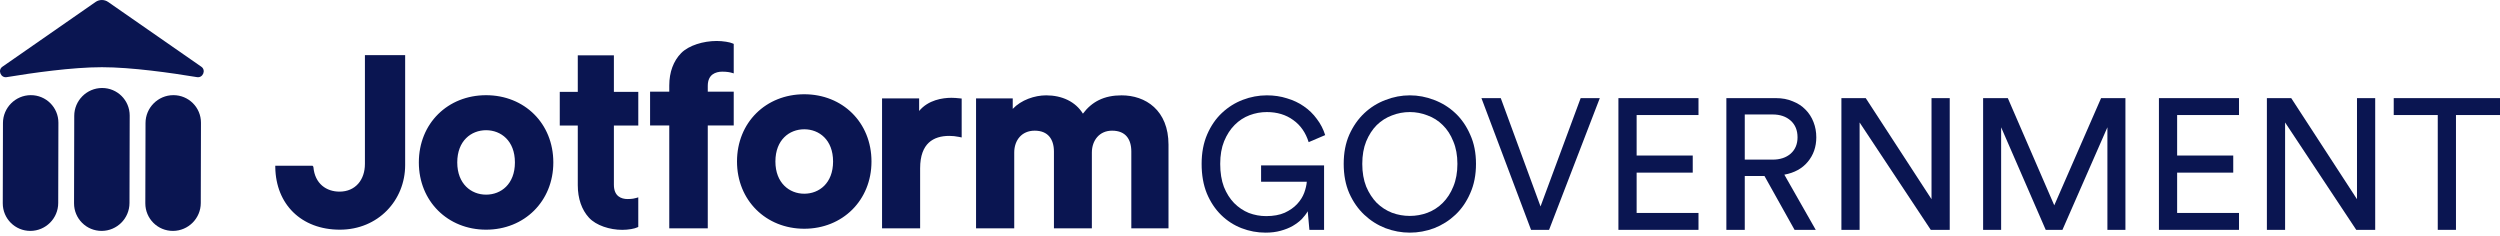
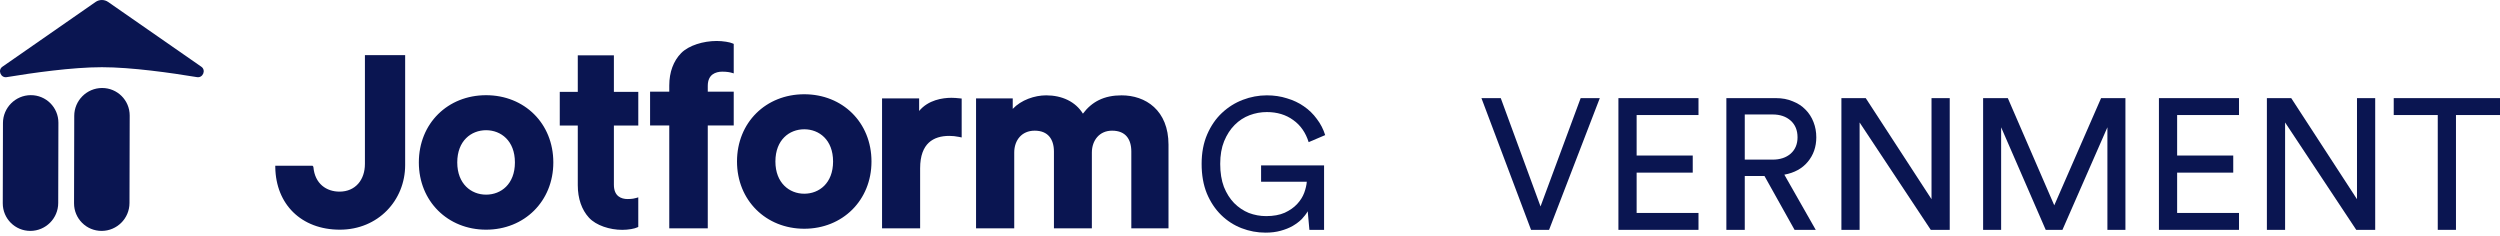
<svg xmlns="http://www.w3.org/2000/svg" width="212" height="20" viewBox="0 0 212 20" fill="none">
  <path d="M9.17 0.167L17.074 5.659C17.49 5.948 17.209 6.624 16.71 6.542C14.526 6.18 11.149 5.699 8.638 5.699C6.127 5.699 2.749 6.18 0.565 6.542C0.066 6.624 -0.214 5.948 0.201 5.66L8.105 0.167C8.425 -0.056 8.85 -0.056 9.17 0.167Z" fill="#0A1551" />
  <path fill-rule="evenodd" clip-rule="evenodd" d="M4.953 10.409C4.955 9.11 3.904 8.063 2.606 8.069C1.307 8.076 0.253 9.134 0.251 10.432L0.235 17.241C0.233 18.54 1.284 19.587 2.582 19.581C3.881 19.574 4.935 18.516 4.937 17.218L4.953 10.409Z" fill="#0A1551" />
  <path fill-rule="evenodd" clip-rule="evenodd" d="M10.998 9.802C11 8.503 9.949 7.456 8.65 7.462C7.352 7.469 6.297 8.527 6.296 9.825L6.279 17.241C6.277 18.54 7.328 19.587 8.627 19.581C9.925 19.574 10.979 18.516 10.981 17.218L10.998 9.802Z" fill="#0A1551" />
-   <path fill-rule="evenodd" clip-rule="evenodd" d="M17.042 10.409C17.044 9.11 15.993 8.063 14.694 8.069C13.396 8.076 12.342 9.134 12.34 10.432L12.323 17.241C12.322 18.54 13.373 19.587 14.671 19.581C15.969 19.574 17.024 18.516 17.026 17.218L17.042 10.409Z" fill="#0A1551" />
  <path fill-rule="evenodd" clip-rule="evenodd" d="M68.2 16.427C67.561 16.427 66.953 16.194 66.504 15.743C66.056 15.294 65.754 14.614 65.754 13.695C65.754 12.765 66.057 12.085 66.504 11.639C66.952 11.191 67.56 10.963 68.2 10.963C68.84 10.963 69.448 11.192 69.896 11.639C70.342 12.085 70.645 12.765 70.645 13.695C70.645 14.626 70.342 15.305 69.896 15.751C69.448 16.199 68.84 16.427 68.2 16.427ZM68.2 7.993C64.955 7.993 62.498 10.381 62.498 13.695C62.498 16.988 64.955 19.397 68.2 19.397C71.445 19.397 73.902 16.988 73.902 13.695C73.902 10.38 71.445 7.993 68.2 7.993ZM41.22 16.506C40.581 16.506 39.972 16.274 39.524 15.823C39.077 15.373 38.775 14.694 38.775 13.775C38.775 12.844 39.077 12.164 39.524 11.719C39.972 11.271 40.58 11.042 41.22 11.042C41.86 11.042 42.469 11.271 42.916 11.719C43.363 12.165 43.665 12.844 43.665 13.775C43.665 14.705 43.363 15.385 42.916 15.831C42.468 16.279 41.86 16.506 41.22 16.506ZM41.22 8.073C37.975 8.073 35.518 10.46 35.518 13.775C35.518 17.068 37.975 19.477 41.22 19.477C44.465 19.477 46.922 17.068 46.922 13.775C46.922 10.46 44.464 8.073 41.22 8.073ZM82.769 19.362H86.007V12.933C86.007 12.402 86.173 11.939 86.467 11.612C86.757 11.287 87.186 11.081 87.743 11.081C88.328 11.081 88.725 11.274 88.98 11.573C89.239 11.877 89.374 12.317 89.374 12.848V19.362H92.59V12.933C92.59 12.414 92.756 11.949 93.048 11.618C93.338 11.29 93.76 11.081 94.305 11.081C94.901 11.081 95.298 11.275 95.549 11.572C95.806 11.876 95.936 12.315 95.936 12.848V19.362H99.089V12.273C99.089 10.821 98.61 9.767 97.858 9.077C97.111 8.391 96.114 8.085 95.11 8.085C94.398 8.085 93.744 8.206 93.158 8.501C92.658 8.752 92.216 9.124 91.831 9.638C91.206 8.623 90.065 8.085 88.717 8.085C87.734 8.085 86.597 8.475 85.88 9.233V8.347H82.769V19.362ZM81.55 8.356V11.656L81.298 11.605C81.034 11.551 80.765 11.523 80.496 11.524C79.809 11.524 79.199 11.691 78.761 12.1C78.326 12.506 78.027 13.18 78.027 14.27V19.361H74.798V8.346H77.942V9.41C78.72 8.475 79.927 8.294 80.686 8.294C80.928 8.294 81.148 8.316 81.357 8.337L81.55 8.356ZM23.343 14.054H26.499L26.535 14.089C26.56 14.114 26.576 14.148 26.579 14.184C26.64 14.875 26.911 15.396 27.318 15.744C27.722 16.089 28.246 16.25 28.791 16.25C29.456 16.25 30.001 16.005 30.376 15.579C30.75 15.156 30.945 14.567 30.945 13.902V4.676H34.357V13.997C34.357 16.981 32.074 19.477 28.815 19.477C27.186 19.477 25.821 18.936 24.864 17.997C23.928 17.079 23.369 15.77 23.344 14.18L23.343 14.054ZM62.041 6.171L62.22 6.222V3.724L62.138 3.686C62.012 3.629 61.809 3.576 61.574 3.539C61.308 3.497 61.04 3.475 60.771 3.475C59.657 3.475 58.406 3.843 57.758 4.507C57.111 5.17 56.754 6.115 56.754 7.246V7.774H55.127V10.642H56.754V19.362H60.019V10.642H62.22V7.774H60.019V7.286C60.019 6.777 60.196 6.485 60.423 6.314C60.658 6.139 60.965 6.077 61.246 6.077C61.669 6.077 61.914 6.134 62.041 6.171ZM53.958 16.785L54.126 16.733V19.242L54.049 19.279C53.93 19.337 53.74 19.389 53.519 19.427C53.27 19.47 53.017 19.491 52.764 19.491C51.718 19.491 50.549 19.122 49.94 18.455C49.331 17.79 48.996 16.841 48.996 15.706V10.643H47.468V7.788H48.996V4.691H52.058V7.788H54.127V10.643H52.058V15.666C52.058 16.177 52.224 16.47 52.438 16.641C52.658 16.817 52.948 16.879 53.212 16.879C53.609 16.879 53.838 16.822 53.958 16.785Z" fill="#0A1551" />
  <path d="M111.037 19.491L110.895 17.916C110.769 18.137 110.601 18.357 110.391 18.578C110.18 18.788 109.923 18.982 109.619 19.161C109.324 19.329 108.983 19.465 108.594 19.57C108.216 19.675 107.791 19.728 107.318 19.728C106.614 19.728 105.937 19.602 105.286 19.35C104.635 19.098 104.057 18.725 103.553 18.231C103.049 17.737 102.644 17.128 102.34 16.404C102.045 15.679 101.898 14.844 101.898 13.898C101.898 12.953 102.056 12.118 102.371 11.393C102.686 10.668 103.101 10.065 103.616 9.581C104.141 9.088 104.734 8.715 105.396 8.463C106.058 8.211 106.735 8.085 107.429 8.085C108.038 8.085 108.605 8.169 109.13 8.337C109.666 8.494 110.144 8.72 110.564 9.014C110.995 9.308 111.362 9.665 111.667 10.085C111.982 10.495 112.218 10.952 112.376 11.456L110.974 12.055C110.721 11.246 110.286 10.621 109.666 10.18C109.046 9.728 108.3 9.503 107.429 9.503C106.924 9.503 106.436 9.592 105.963 9.77C105.491 9.949 105.07 10.222 104.703 10.59C104.335 10.957 104.036 11.419 103.805 11.976C103.584 12.522 103.474 13.163 103.474 13.898C103.474 14.644 103.579 15.295 103.789 15.852C104.01 16.398 104.298 16.855 104.656 17.223C105.023 17.59 105.438 17.869 105.9 18.058C106.373 18.236 106.861 18.326 107.366 18.326C107.985 18.326 108.51 18.231 108.941 18.042C109.372 17.843 109.724 17.596 109.997 17.302C110.27 17.007 110.469 16.692 110.595 16.356C110.721 16.01 110.795 15.694 110.816 15.411H106.94V14.024H112.281V19.491H111.037Z" fill="#0A1551" />
-   <path d="M115.521 13.898C115.521 14.623 115.632 15.264 115.852 15.82C116.083 16.367 116.383 16.829 116.75 17.207C117.128 17.575 117.559 17.853 118.042 18.042C118.525 18.221 119.029 18.31 119.555 18.31C120.069 18.31 120.568 18.221 121.051 18.042C121.545 17.853 121.976 17.575 122.343 17.207C122.722 16.829 123.021 16.367 123.241 15.82C123.473 15.264 123.588 14.623 123.588 13.898C123.588 13.174 123.473 12.538 123.241 11.992C123.021 11.435 122.722 10.973 122.343 10.605C121.976 10.238 121.545 9.965 121.051 9.786C120.568 9.597 120.069 9.503 119.555 9.503C119.029 9.503 118.525 9.597 118.042 9.786C117.559 9.965 117.128 10.238 116.75 10.605C116.383 10.973 116.083 11.435 115.852 11.992C115.632 12.538 115.521 13.174 115.521 13.898ZM113.946 13.898C113.946 12.963 114.103 12.139 114.418 11.425C114.744 10.7 115.169 10.091 115.695 9.597C116.22 9.103 116.818 8.731 117.491 8.478C118.163 8.216 118.851 8.085 119.555 8.085C120.258 8.085 120.946 8.216 121.619 8.478C122.291 8.731 122.89 9.103 123.415 9.597C123.94 10.091 124.36 10.7 124.675 11.425C125.001 12.139 125.164 12.963 125.164 13.898C125.164 14.833 125.001 15.663 124.675 16.388C124.36 17.113 123.94 17.722 123.415 18.215C122.89 18.709 122.291 19.087 121.619 19.35C120.946 19.602 120.258 19.728 119.555 19.728C118.851 19.728 118.163 19.602 117.491 19.35C116.818 19.087 116.22 18.709 115.695 18.215C115.169 17.722 114.744 17.113 114.418 16.388C114.103 15.663 113.946 14.833 113.946 13.898Z" fill="#0A1551" />
  <path d="M134.04 8.321H135.663L131.361 19.491H129.833L125.626 8.321H127.265L130.637 17.506L134.04 8.321Z" fill="#0A1551" />
  <path d="M137.242 19.491V8.321H144.032V9.755H138.786V13.189H143.544V14.639H138.786V18.058H144.032V19.491H137.242Z" fill="#0A1551" />
  <path d="M149.626 14.922H147.956V19.491H146.396V8.321H150.603C151.128 8.321 151.601 8.41 152.021 8.589C152.452 8.757 152.814 8.993 153.108 9.298C153.402 9.592 153.628 9.944 153.786 10.353C153.943 10.752 154.022 11.183 154.022 11.645C154.022 12.454 153.78 13.147 153.297 13.725C152.825 14.292 152.163 14.655 151.312 14.812L153.975 19.491H152.179L149.626 14.922ZM150.319 13.536C150.95 13.536 151.459 13.368 151.848 13.032C152.236 12.685 152.431 12.223 152.431 11.645C152.431 11.047 152.236 10.574 151.848 10.227C151.459 9.881 150.95 9.707 150.319 9.707H147.956V13.536H150.319Z" fill="#0A1551" />
  <path d="M163.73 19.491L157.695 10.385V19.491H156.151V8.321H158.215L163.793 16.892V8.321H165.337V19.491H163.73Z" fill="#0A1551" />
  <path d="M178.708 19.491V10.794L174.895 19.491H173.477L169.696 10.794V19.491H168.168V8.321H170.263L174.202 17.412L178.172 8.321H180.236V19.491H178.708Z" fill="#0A1551" />
  <path d="M183.077 19.491V8.321H189.868V9.755H184.621V13.189H189.379V14.639H184.621V18.058H189.868V19.491H183.077Z" fill="#0A1551" />
  <path d="M199.81 19.491L193.776 10.385V19.491H192.232V8.321H194.296L199.873 16.892V8.321H201.417V19.491H199.81Z" fill="#0A1551" />
  <path d="M208.266 9.755V19.491H206.722V9.755H202.988V8.321H212V9.755H208.266Z" fill="#0A1551" />
</svg>